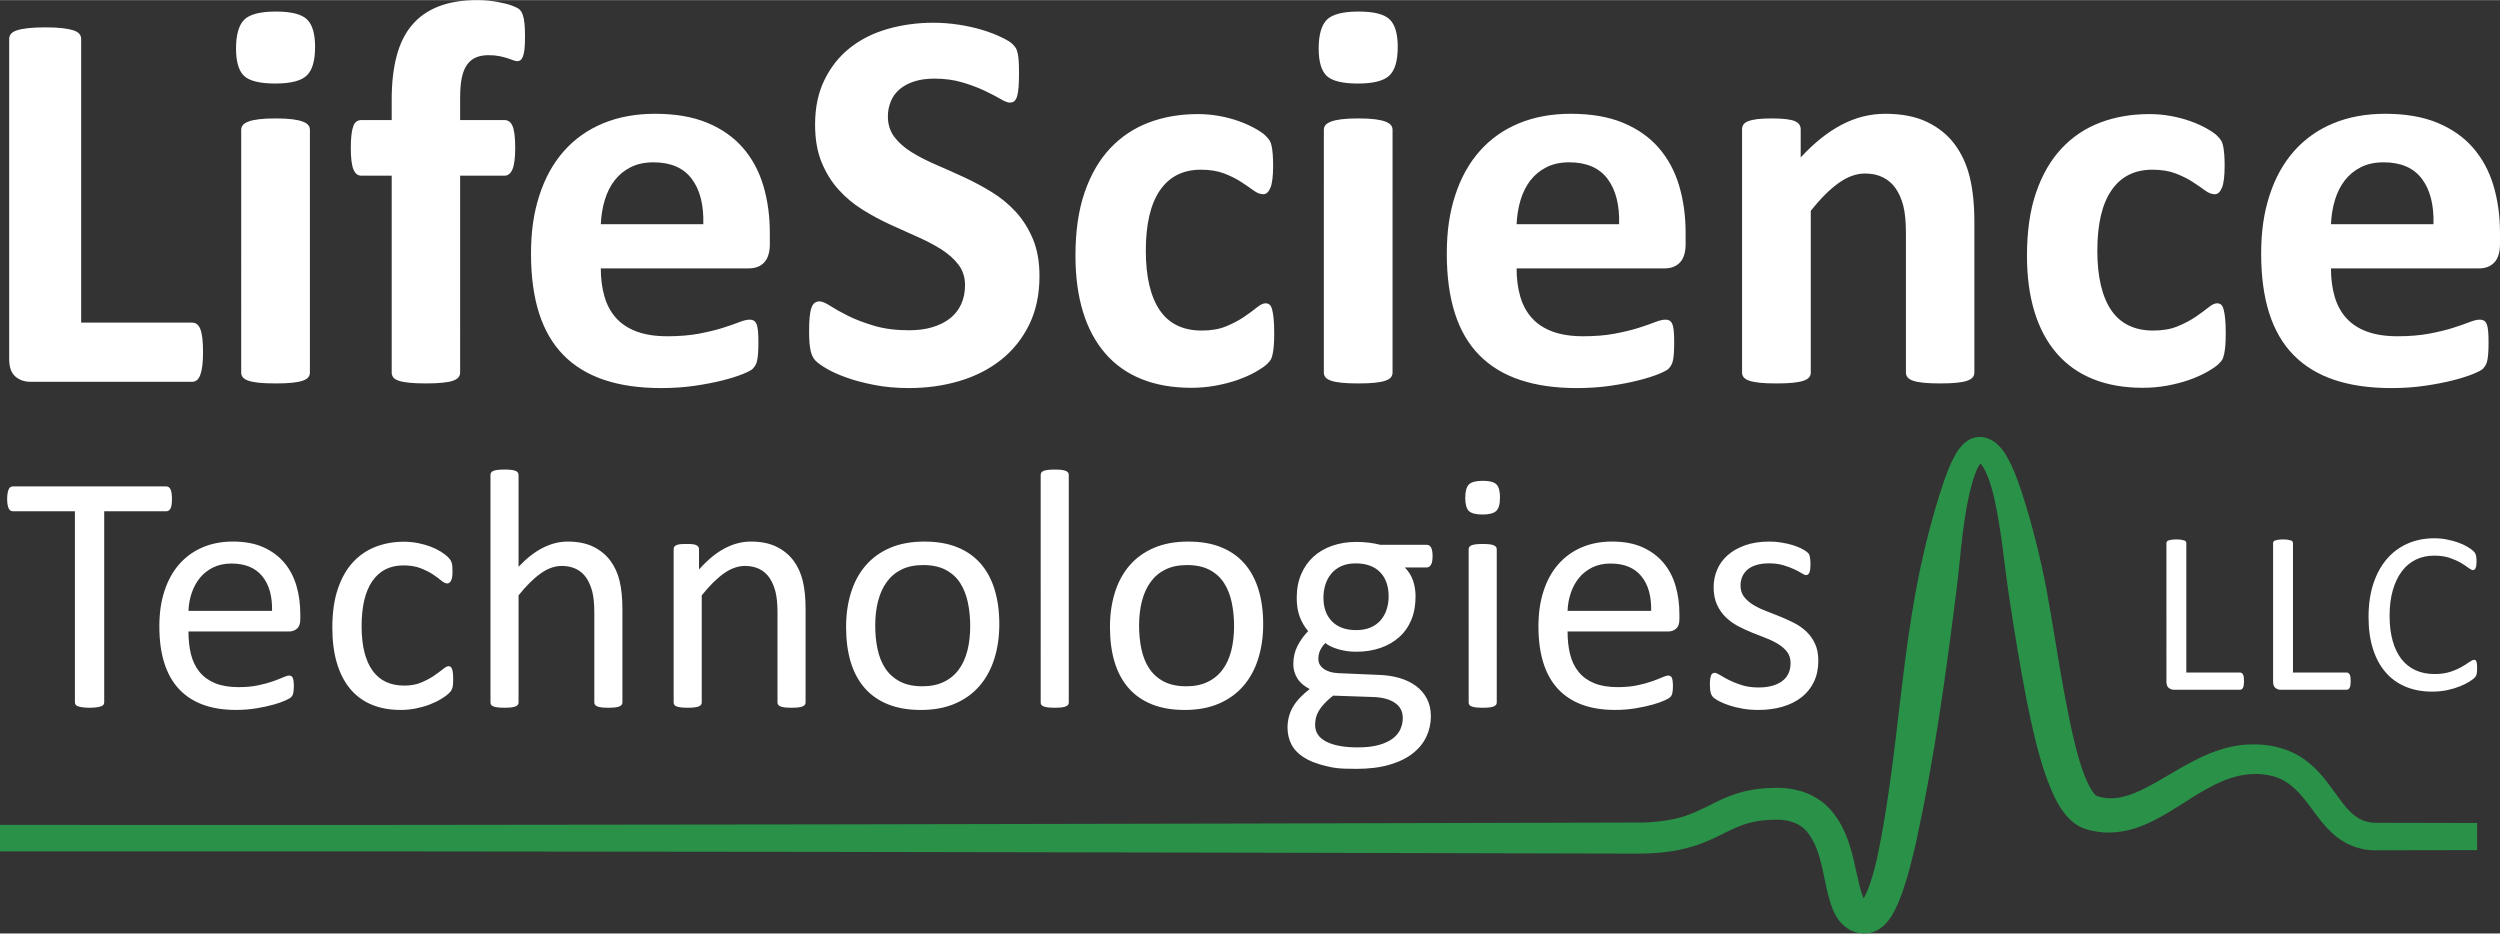
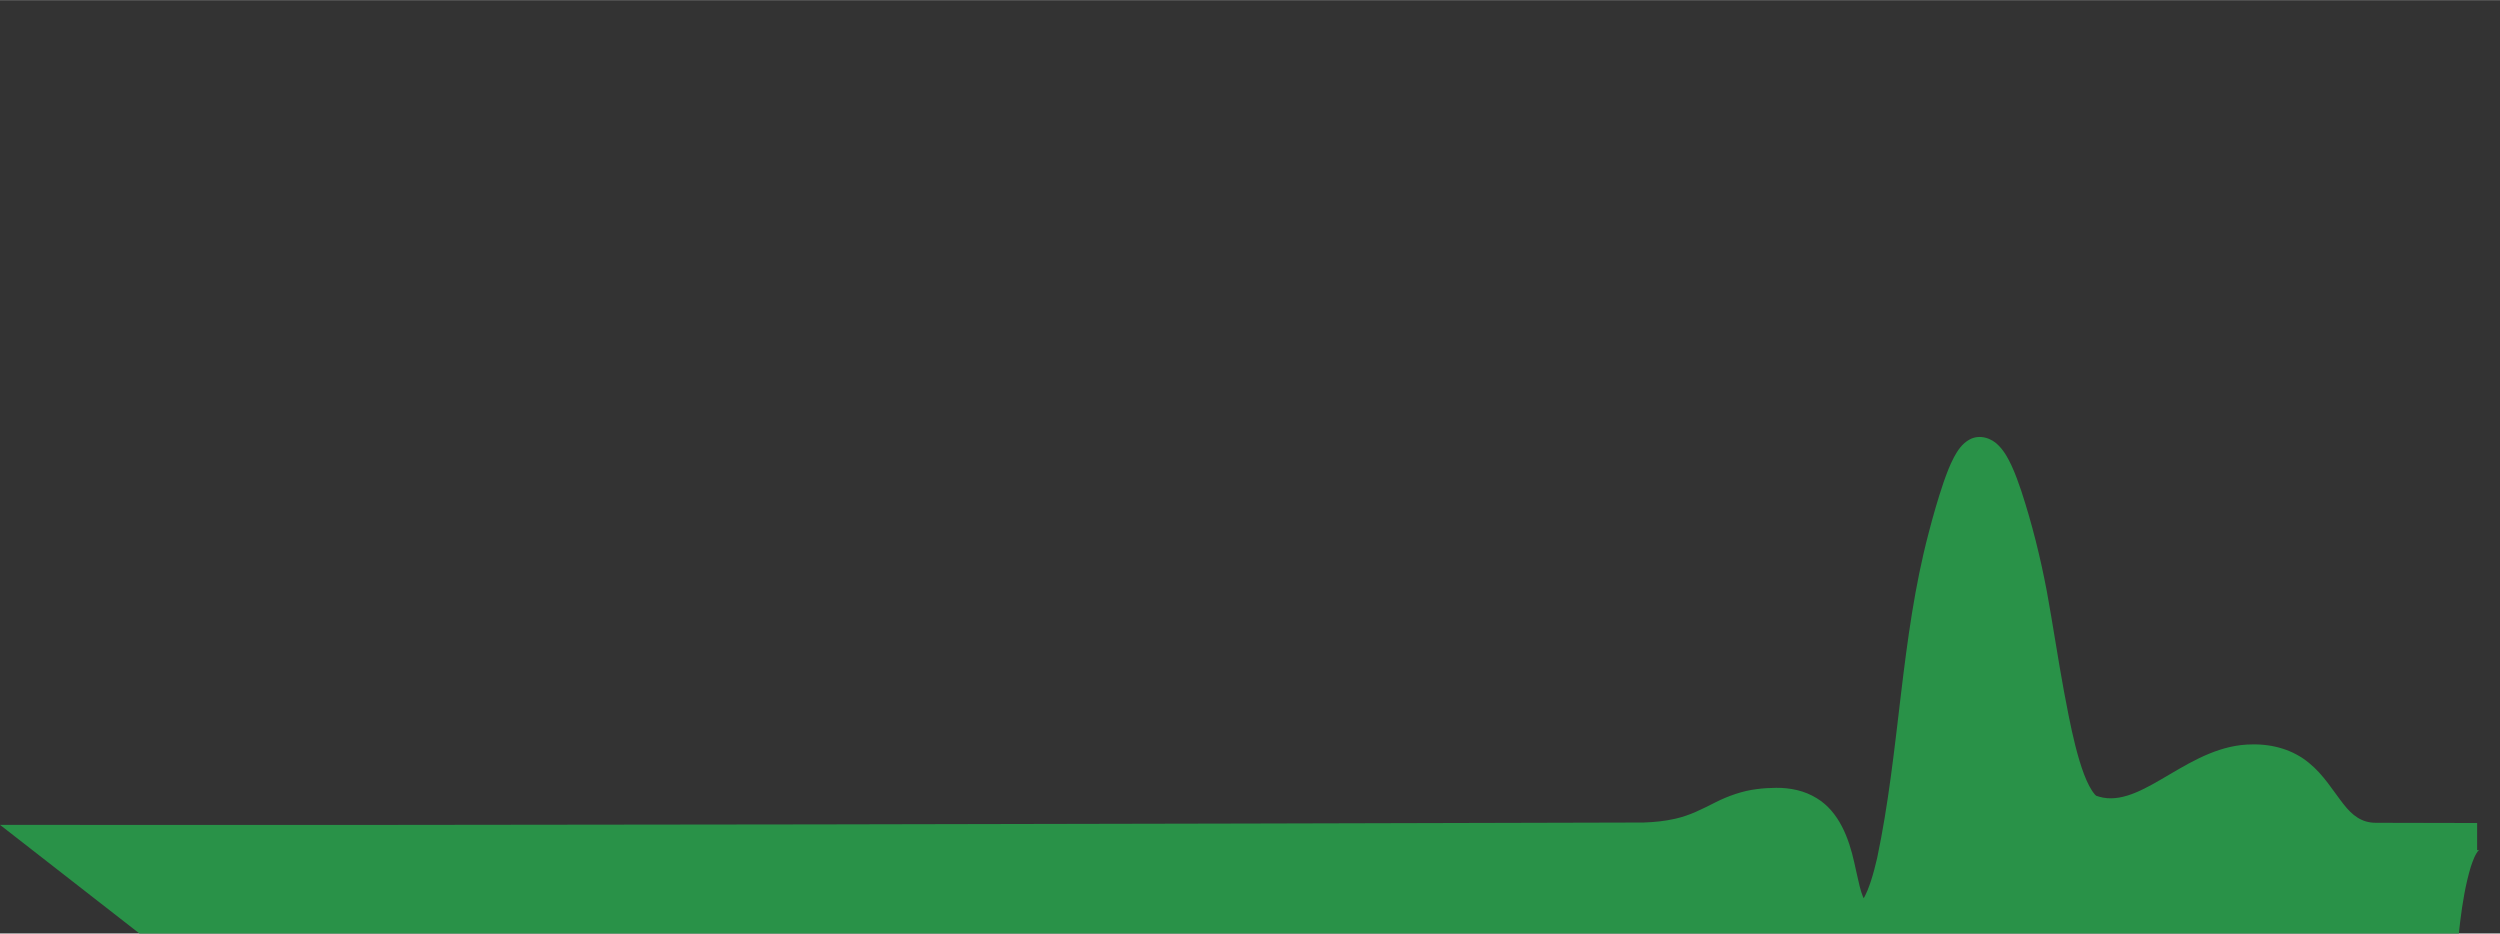
<svg xmlns="http://www.w3.org/2000/svg" id="Layer_1" width="39.74in" height="14.84in" data-name="Layer 1" viewBox="0 0 2861.05 1068.16">
  <rect x="0" y="0" width="2861.05" height="1068.16" fill="#333333" stroke="none" />
  <defs>
    <style>.cls-2{fill:#fff}</style>
  </defs>
-   <path d="M232.35 402.5c0 6.24-.26 11.5-.78 15.76-.52 4.27-1.3 7.8-2.34 10.61s-2.34 4.84-3.9 6.08c-1.56 1.25-3.38 1.87-5.46 1.87H34.85c-6.86 0-12.64-2.03-17.32-6.08-4.68-4.06-7.02-10.66-7.02-19.81V44.31c0-2.08.67-3.95 2.03-5.62 1.35-1.66 3.59-3.01 6.71-4.06 3.12-1.04 7.33-1.87 12.64-2.5 5.3-.62 11.91-.94 19.81-.94s14.77.31 19.97.94c5.2.62 9.36 1.46 12.48 2.5s5.35 2.39 6.71 4.06c1.35 1.67 2.03 3.54 2.03 5.62v324.8h126.99c2.08 0 3.9.58 5.46 1.72 1.56 1.15 2.86 3.02 3.9 5.62s1.82 6.04 2.34 10.3c.52 4.27.78 9.52.78 15.76ZM360.59 53.67c0 15.81-3.23 26.73-9.67 32.76-6.45 6.04-18.41 9.05-35.88 9.05s-29.59-2.91-35.73-8.74c-6.14-5.82-9.2-16.33-9.2-31.51s3.17-26.78 9.52-32.92c6.34-6.13 18.36-9.2 36.04-9.2S345 16.07 351.24 22s9.36 16.49 9.36 31.67Zm-5.93 372.54c0 2.08-.62 3.9-1.87 5.46s-3.38 2.86-6.4 3.9-7.02 1.82-12.01 2.34-11.34.78-19.03.78-14.04-.26-19.03-.78-9-1.3-12.01-2.34c-3.02-1.04-5.15-2.34-6.4-3.9s-1.87-3.38-1.87-5.46V148.52c0-2.08.62-3.9 1.87-5.46s3.38-2.91 6.4-4.06c3.01-1.14 7.02-2.03 12.01-2.65s11.33-.94 19.03-.94 14.04.31 19.03.94c4.99.62 8.99 1.51 12.01 2.65 3.01 1.15 5.15 2.5 6.4 4.06s1.87 3.38 1.87 5.46zM600.84 41.81c0 6.04-.21 10.87-.62 14.51-.42 3.64-1.04 6.45-1.87 8.42-.83 1.98-1.77 3.33-2.81 4.06s-2.18 1.09-3.43 1.09c-1.46 0-3.07-.36-4.84-1.09s-3.95-1.51-6.55-2.34-5.67-1.61-9.2-2.34c-3.54-.73-7.7-1.09-12.48-1.09-5.62 0-10.45.89-14.51 2.65-4.06 1.77-7.44 4.58-10.14 8.42-2.71 3.85-4.68 8.84-5.93 14.98s-1.87 13.68-1.87 22.62v25.58h50.86c1.87 0 3.59.52 5.15 1.56s2.86 2.76 3.9 5.15 1.82 5.67 2.34 9.83.78 9.26.78 15.29c0 11.44-1.04 19.61-3.12 24.49-2.08 4.89-5.1 7.33-9.05 7.33h-50.86V426.2c0 2.08-.62 3.9-1.87 5.46q-1.875 2.34-6.24 3.9c-2.92 1.04-6.97 1.82-12.17 2.34s-11.54.78-19.03.78-13.78-.26-18.88-.78-9.16-1.3-12.17-2.34q-4.53-1.56-6.24-3.9c-1.15-1.56-1.72-3.38-1.72-5.46V200.93h-34.95c-3.95 0-6.92-2.44-8.89-7.33-1.98-4.88-2.96-13.05-2.96-24.49 0-6.03.26-11.12.78-15.29.52-4.16 1.25-7.44 2.18-9.83.94-2.39 2.18-4.1 3.74-5.15q2.34-1.56 5.46-1.56h34.63v-23.4c0-18.93 1.87-35.52 5.62-49.77 3.74-14.25 9.62-26.1 17.63-35.57 8.01-9.46 18.2-16.58 30.58-21.37 12.37-4.78 26.99-7.18 43.84-7.18 8.11 0 15.81.68 23.09 2.03 7.28 1.36 13 2.81 17.16 4.37s6.97 3.02 8.42 4.37c1.45 1.36 2.65 3.33 3.59 5.93s1.61 5.93 2.03 9.98c.41 4.06.62 9.1.62 15.13ZM881.02 278.94c0 9.57-2.14 16.64-6.4 21.22-4.27 4.58-10.14 6.86-17.63 6.86H687.57c0 11.86 1.4 22.62 4.21 32.29s7.28 17.89 13.42 24.65c6.13 6.76 14.04 11.91 23.71 15.44 9.67 3.54 21.27 5.3 34.79 5.3s25.79-.99 36.19-2.96 19.39-4.16 26.99-6.55c7.59-2.39 13.88-4.57 18.88-6.55 4.99-1.97 9.05-2.96 12.17-2.96 1.87 0 3.43.37 4.68 1.09q1.875 1.095 3.12 3.9c.83 1.87 1.4 4.52 1.72 7.96.31 3.43.47 7.75.47 12.95 0 4.58-.11 8.48-.31 11.7-.21 3.23-.52 5.98-.94 8.27s-1.04 4.21-1.87 5.77-1.93 3.07-3.28 4.52c-1.35 1.46-5.05 3.43-11.08 5.93-6.04 2.5-13.73 4.94-23.09 7.33s-20.08 4.47-32.14 6.24c-12.07 1.76-24.96 2.65-38.69 2.65-24.76 0-46.44-3.12-65.05-9.36-18.62-6.24-34.17-15.7-46.65-28.39s-21.79-28.71-27.93-48.05-9.2-42.01-9.2-68.02 3.22-47.06 9.67-66.93c6.44-19.86 15.81-36.71 28.08-50.55 12.27-13.83 27.19-24.39 44.77-31.67 17.57-7.28 37.39-10.92 59.44-10.92 23.29 0 43.21 3.43 59.75 10.3 16.54 6.86 30.11 16.38 40.72 28.55s18.41 26.58 23.4 43.21c4.99 16.64 7.49 34.74 7.49 54.29v12.48Zm-76.13-22.47c.62-22.05-3.8-39.36-13.26-51.95-9.47-12.58-24.08-18.88-43.84-18.88-9.98 0-18.67 1.87-26.05 5.62-7.39 3.74-13.52 8.79-18.41 15.13-4.89 6.35-8.63 13.84-11.23 22.46-2.6 8.63-4.11 17.84-4.52 27.61H804.9ZM1189.6 315.76c0 21.22-3.95 39.83-11.86 55.85s-18.62 29.38-32.14 40.09c-13.52 10.72-29.33 18.77-47.43 24.18s-37.44 8.11-58.03 8.11c-13.94 0-26.89-1.15-38.85-3.43-11.96-2.29-22.52-5.04-31.67-8.27-9.16-3.22-16.8-6.6-22.93-10.14q-9.21-5.31-13.26-9.36c-2.71-2.7-4.63-6.6-5.77-11.7-1.15-5.09-1.72-12.43-1.72-22 0-6.44.2-11.86.62-16.22.41-4.37 1.09-7.9 2.03-10.61.94-2.7 2.18-4.63 3.74-5.77s3.38-1.72 5.46-1.72c2.91 0 7.02 1.72 12.32 5.15s12.11 7.23 20.44 11.39c8.32 4.16 18.25 7.96 29.8 11.39 11.54 3.43 24.91 5.15 40.09 5.15 9.98 0 18.93-1.19 26.83-3.59 7.9-2.39 14.61-5.77 20.12-10.14s9.72-9.77 12.64-16.22c2.91-6.44 4.37-13.62 4.37-21.53 0-9.15-2.5-17-7.49-23.56-4.99-6.55-11.5-12.37-19.5-17.47-8.01-5.09-17.11-9.88-27.3-14.35s-20.7-9.21-31.51-14.2c-10.82-4.99-21.32-10.66-31.51-17s-19.3-13.93-27.3-22.78c-8.01-8.84-14.51-19.29-19.5-31.36-4.99-12.06-7.49-26.52-7.49-43.37 0-19.34 3.59-36.35 10.76-51.01 7.18-14.67 16.85-26.83 29.02-36.51 12.17-9.67 26.52-16.9 43.06-21.68s34.06-7.18 52.57-7.18c9.56 0 19.14.73 28.71 2.18 9.56 1.46 18.51 3.43 26.83 5.93s15.7 5.3 22.15 8.42c6.44 3.12 10.71 5.72 12.79 7.8s3.48 3.85 4.21 5.3c.73 1.46 1.35 3.38 1.87 5.77s.88 5.41 1.09 9.05c.2 3.64.31 8.17.31 13.57 0 6.04-.16 11.13-.47 15.29s-.83 7.6-1.56 10.3c-.73 2.71-1.77 4.68-3.12 5.93-1.36 1.25-3.17 1.87-5.46 1.87s-5.93-1.45-10.92-4.37c-4.99-2.91-11.13-6.08-18.41-9.52-7.28-3.43-15.71-6.55-25.27-9.36-9.57-2.81-20.08-4.21-31.51-4.21-8.95 0-16.75 1.09-23.4 3.28-6.66 2.18-12.22 5.2-16.69 9.05-4.48 3.85-7.8 8.48-9.98 13.88-2.18 5.41-3.28 11.13-3.28 17.16 0 8.95 2.44 16.69 7.33 23.25 4.89 6.55 11.44 12.38 19.66 17.47 8.21 5.1 17.52 9.88 27.92 14.35 10.4 4.48 21.01 9.21 31.83 14.2 10.81 4.99 21.42 10.66 31.83 17 10.4 6.35 19.66 13.94 27.77 22.78s14.66 19.24 19.66 31.2c4.99 11.96 7.49 26.05 7.49 42.28ZM1458.24 381.9c0 5.41-.16 9.94-.47 13.57-.31 3.64-.73 6.71-1.25 9.21s-1.14 4.52-1.87 6.08-2.34 3.54-4.84 5.93-6.76 5.3-12.79 8.74c-6.04 3.43-12.9 6.5-20.59 9.21-7.7 2.7-16.07 4.88-25.12 6.55-9.05 1.66-18.36 2.5-27.93 2.5-21.43 0-40.41-3.33-56.94-9.98-16.54-6.65-30.42-16.48-41.65-29.49-11.23-13-19.71-28.86-25.43-47.58s-8.58-40.14-8.58-64.27c0-27.87 3.48-51.95 10.45-72.23s16.69-37.08 29.17-50.39q18.72-19.965 44.31-29.64c17.05-6.45 35.77-9.67 56.16-9.67 8.32 0 16.48.73 24.49 2.18 8.01 1.46 15.49 3.43 22.46 5.93s13.21 5.3 18.72 8.42 9.41 5.83 11.7 8.11c2.29 2.29 3.9 4.21 4.84 5.77s1.66 3.59 2.18 6.08c.52 2.5.94 5.57 1.25 9.21s.47 8.06.47 13.26c0 12.07-1.04 20.54-3.12 25.43s-4.79 7.33-8.11 7.33c-3.54 0-7.28-1.45-11.23-4.37-3.95-2.91-8.64-6.13-14.04-9.67-5.41-3.53-11.86-6.76-19.34-9.67-7.49-2.91-16.44-4.37-26.83-4.37-20.39 0-35.99 7.85-46.8 23.56-10.82 15.71-16.22 38.74-16.22 69.11 0 14.98 1.35 28.19 4.06 39.63 2.7 11.44 6.71 21.01 12.01 28.71s11.96 13.47 19.97 17.32 17.32 5.77 27.93 5.77 20.12-1.61 27.92-4.84c7.8-3.22 14.61-6.81 20.44-10.76 5.82-3.95 10.71-7.54 14.66-10.76s7.28-4.84 9.98-4.84q2.805 0 4.68 1.56c1.25 1.04 2.23 2.96 2.96 5.77s1.3 6.4 1.71 10.76c.42 4.37.62 9.98.62 16.85ZM1599.59 53.67c0 15.81-3.23 26.73-9.67 32.76-6.45 6.04-18.41 9.05-35.88 9.05s-29.59-2.91-35.72-8.74c-6.14-5.82-9.21-16.33-9.21-31.51s3.17-26.78 9.52-32.92c6.34-6.13 18.36-9.2 36.04-9.2s29.33 2.96 35.57 8.89 9.36 16.49 9.36 31.67Zm-5.93 372.54c0 2.08-.62 3.9-1.87 5.46s-3.38 2.86-6.4 3.9-7.02 1.82-12.01 2.34-11.34.78-19.03.78-14.04-.26-19.03-.78-9-1.3-12.01-2.34c-3.02-1.04-5.15-2.34-6.4-3.9s-1.87-3.38-1.87-5.46V148.52c0-2.08.62-3.9 1.87-5.46s3.38-2.91 6.4-4.06c3.01-1.14 7.02-2.03 12.01-2.65s11.33-.94 19.03-.94 14.04.31 19.03.94c4.99.62 8.99 1.51 12.01 2.65 3.01 1.15 5.15 2.5 6.4 4.06s1.87 3.38 1.87 5.46zM1929.07 278.94c0 9.57-2.14 16.64-6.4 21.22-4.27 4.58-10.14 6.86-17.63 6.86h-169.42c0 11.86 1.4 22.62 4.21 32.29s7.28 17.89 13.42 24.65c6.13 6.76 14.04 11.91 23.71 15.44 9.67 3.54 21.27 5.3 34.79 5.3s25.79-.99 36.19-2.96 19.39-4.16 26.99-6.55c7.59-2.39 13.88-4.57 18.88-6.55 4.99-1.97 9.05-2.96 12.17-2.96 1.87 0 3.43.37 4.68 1.09q1.875 1.095 3.12 3.9c.83 1.87 1.4 4.52 1.72 7.96.31 3.43.47 7.75.47 12.95 0 4.58-.11 8.48-.31 11.7-.21 3.23-.52 5.98-.94 8.27s-1.04 4.21-1.87 5.77-1.93 3.07-3.28 4.52c-1.36 1.46-5.05 3.43-11.08 5.93-6.04 2.5-13.73 4.94-23.09 7.33s-20.08 4.47-32.14 6.24c-12.07 1.76-24.96 2.65-38.69 2.65-24.76 0-46.44-3.12-65.05-9.36-18.62-6.24-34.17-15.7-46.65-28.39s-21.79-28.71-27.93-48.05-9.2-42.01-9.2-68.02 3.22-47.06 9.67-66.93q9.66-29.79 28.08-50.55c12.27-13.83 27.19-24.39 44.77-31.67s37.39-10.92 59.44-10.92c23.29 0 43.21 3.43 59.75 10.3 16.54 6.86 30.11 16.38 40.72 28.55s18.41 26.58 23.4 43.21c4.99 16.64 7.49 34.74 7.49 54.29v12.48Zm-76.13-22.47c.62-22.05-3.8-39.36-13.26-51.95-9.47-12.58-24.08-18.88-43.84-18.88-9.98 0-18.67 1.87-26.05 5.62-7.39 3.74-13.52 8.79-18.41 15.13-4.89 6.35-8.63 13.84-11.23 22.46-2.6 8.63-4.11 17.84-4.52 27.61h117.32ZM2259.49 426.21c0 2.08-.62 3.9-1.87 5.46q-1.875 2.34-6.24 3.9c-2.92 1.04-6.92 1.82-12.01 2.34-5.1.52-11.39.78-18.88.78s-14.09-.26-19.19-.78-9.1-1.3-12.01-2.34c-2.92-1.04-4.99-2.34-6.24-3.9s-1.87-3.38-1.87-5.46V267.4c0-13.52-.99-24.13-2.96-31.83-1.98-7.69-4.84-14.3-8.58-19.81s-8.58-9.77-14.51-12.79c-5.93-3.01-12.85-4.52-20.75-4.52-9.98 0-20.08 3.64-30.27 10.92q-15.285 10.92-31.83 31.83v185.02c0 2.08-.62 3.9-1.87 5.46s-3.38 2.86-6.4 3.9-7.02 1.82-12.01 2.34-11.34.78-19.03.78-14.04-.26-19.03-.78-9-1.3-12.01-2.34c-3.02-1.04-5.15-2.34-6.4-3.9s-1.87-3.38-1.87-5.46V147.89q0-3.12 1.56-5.46c1.04-1.56 2.91-2.86 5.62-3.9 2.7-1.04 6.19-1.82 10.45-2.34s9.62-.78 16.07-.78 12.17.26 16.54.78q6.555.78 10.14 2.34c2.39 1.04 4.11 2.34 5.15 3.9q1.56 2.34 1.56 5.46v32.14c15.39-16.64 31.04-29.12 46.96-37.44q23.865-12.48 49.77-12.48c18.93 0 34.89 3.12 47.89 9.36s23.5 14.72 31.51 25.43c8 10.72 13.78 23.24 17.32 37.6 3.53 14.35 5.3 31.62 5.3 51.79v171.92ZM2547.16 381.9c0 5.41-.16 9.94-.47 13.57-.31 3.64-.73 6.71-1.25 9.21s-1.15 4.52-1.87 6.08c-.73 1.56-2.34 3.54-4.84 5.93s-6.76 5.3-12.79 8.74c-6.04 3.43-12.9 6.5-20.59 9.21-7.7 2.7-16.07 4.88-25.12 6.55-9.05 1.66-18.36 2.5-27.92 2.5-21.43 0-40.41-3.33-56.94-9.98-16.54-6.65-30.42-16.48-41.65-29.49-11.23-13-19.71-28.86-25.43-47.58s-8.58-40.14-8.58-64.27c0-27.87 3.48-51.95 10.45-72.23s16.69-37.08 29.17-50.39q18.72-19.965 44.31-29.64c17.05-6.45 35.77-9.67 56.16-9.67 8.32 0 16.48.73 24.49 2.18 8 1.46 15.49 3.43 22.46 5.93s13.21 5.3 18.72 8.42 9.41 5.83 11.7 8.11c2.29 2.29 3.9 4.21 4.84 5.77s1.66 3.59 2.18 6.08c.52 2.5.94 5.57 1.25 9.21s.47 8.06.47 13.26c0 12.07-1.04 20.54-3.12 25.43s-4.79 7.33-8.11 7.33c-3.54 0-7.28-1.45-11.23-4.37-3.95-2.91-8.63-6.13-14.04-9.67-5.41-3.53-11.86-6.76-19.34-9.67-7.49-2.91-16.43-4.37-26.83-4.37-20.39 0-35.99 7.85-46.8 23.56-10.82 15.71-16.22 38.74-16.22 69.11 0 14.98 1.35 28.19 4.06 39.63 2.7 11.44 6.71 21.01 12.01 28.71s11.96 13.47 19.97 17.32c8 3.85 17.32 5.77 27.92 5.77s20.12-1.61 27.93-4.84c7.8-3.22 14.61-6.81 20.44-10.76 5.82-3.95 10.71-7.54 14.67-10.76 3.95-3.22 7.28-4.84 9.98-4.84q2.805 0 4.68 1.56c1.25 1.04 2.23 2.96 2.96 5.77s1.3 6.4 1.72 10.76c.42 4.37.62 9.98.62 16.85ZM2861.05 278.94c0 9.57-2.14 16.64-6.4 21.22-4.27 4.58-10.14 6.86-17.63 6.86H2667.6c0 11.86 1.4 22.62 4.21 32.29s7.28 17.89 13.42 24.65c6.13 6.76 14.04 11.91 23.71 15.44 9.67 3.54 21.27 5.3 34.79 5.3s25.79-.99 36.19-2.96 19.39-4.16 26.99-6.55c7.59-2.39 13.88-4.57 18.88-6.55 4.99-1.97 9.05-2.96 12.17-2.96 1.87 0 3.43.37 4.68 1.09q1.875 1.095 3.12 3.9c.83 1.87 1.4 4.52 1.72 7.96.31 3.43.47 7.75.47 12.95 0 4.58-.11 8.48-.31 11.7-.21 3.23-.52 5.98-.94 8.27s-1.04 4.21-1.87 5.77-1.93 3.07-3.28 4.52c-1.36 1.46-5.05 3.43-11.08 5.93-6.04 2.5-13.73 4.94-23.09 7.33s-20.08 4.47-32.14 6.24c-12.07 1.76-24.96 2.65-38.69 2.65-24.76 0-46.44-3.12-65.05-9.36-18.62-6.24-34.17-15.7-46.65-28.39s-21.79-28.71-27.93-48.05-9.2-42.01-9.2-68.02 3.22-47.06 9.67-66.93q9.66-29.79 28.08-50.55c12.27-13.83 27.19-24.39 44.77-31.67s37.39-10.92 59.44-10.92c23.29 0 43.21 3.43 59.75 10.3 16.54 6.86 30.11 16.38 40.72 28.55s18.41 26.58 23.4 43.21c4.99 16.64 7.49 34.74 7.49 54.29v12.48Zm-76.13-22.47c.62-22.05-3.8-39.36-13.26-51.95-9.47-12.58-24.08-18.88-43.84-18.88-9.98 0-18.67 1.87-26.05 5.62-7.39 3.74-13.52 8.79-18.41 15.13-4.89 6.35-8.63 13.84-11.23 22.46-2.6 8.63-4.11 17.84-4.52 27.61h117.32ZM196.79 570.97c0 2.47-.13 4.61-.39 6.43s-.68 3.28-1.27 4.38c-.58 1.11-1.3 1.92-2.14 2.44q-1.275.78-2.82.78h-70.92v218.59q0 1.56-.78 2.73c-.52.78-1.43 1.4-2.73 1.85-1.3.46-3.02.84-5.16 1.17-2.14.32-4.84.49-8.09.49s-5.78-.16-7.99-.49-3.96-.71-5.26-1.17c-1.3-.45-2.21-1.07-2.73-1.85q-.78-1.17-.78-2.73V585H14.82q-1.56 0-2.82-.78c-.85-.52-1.53-1.33-2.05-2.44-.52-1.1-.94-2.56-1.27-4.38s-.49-3.96-.49-6.43.16-4.64.49-6.53c.32-1.88.75-3.41 1.27-4.58s1.2-2.01 2.05-2.53q1.26-.78 2.82-.78h175.34q1.56 0 2.82.78c.84.52 1.56 1.36 2.14 2.53s1 2.7 1.27 4.58c.26 1.88.39 4.06.39 6.53ZM343.68 708.52c0 5.07-1.27 8.67-3.82 10.81-2.54 2.14-5.45 3.21-8.71 3.21H215.68c0 9.74.98 18.51 2.93 26.3s5.22 14.48 9.79 20.07 10.51 9.87 17.81 12.86c7.31 2.99 16.25 4.48 26.82 4.48 8.35 0 15.79-.68 22.32-2.05 6.53-1.36 12.17-2.89 16.93-4.58s8.68-3.21 11.75-4.58c3.07-1.36 5.38-2.04 6.95-2.04.91 0 1.73.23 2.44.68.72.46 1.27 1.14 1.67 2.04.39.91.68 2.18.88 3.8.19 1.62.3 3.6.3 5.94 0 1.69-.07 3.15-.19 4.38-.13 1.24-.29 2.34-.49 3.31-.19.97-.52 1.85-.97 2.63-.46.78-1.04 1.53-1.75 2.24-.72.72-2.82 1.88-6.33 3.51s-8.05 3.21-13.64 4.77-12.05 2.95-19.39 4.19c-7.34 1.23-15.17 1.85-23.48 1.85-14.42 0-27.05-2.01-37.89-6.04-10.85-4.02-19.97-10-27.37-17.92s-12.99-17.86-16.75-29.81c-3.77-11.95-5.65-25.84-5.65-41.69s1.95-28.61 5.84-40.62c3.9-12.01 9.51-22.21 16.85-30.59s16.2-14.81 26.59-19.29 22.02-6.72 34.87-6.72c13.77 0 25.49 2.21 35.17 6.62 9.67 4.42 17.63 10.36 23.87 17.83 6.23 7.47 10.81 16.24 13.74 26.3 2.92 10.07 4.38 20.82 4.38 32.24v5.84Zm-32.34-9.55c.39-16.88-3.37-30.13-11.27-39.74-7.91-9.61-19.63-14.42-35.18-14.42-7.97 0-14.96 1.5-20.97 4.48-6.01 2.99-11.04 6.95-15.1 11.88-4.05 4.94-7.19 10.69-9.41 17.24q-3.33 9.84-3.72 20.55h95.66ZM518.64 777.09c0 2.21-.07 4.12-.19 5.75-.13 1.63-.36 2.99-.68 4.09-.33 1.1-.72 2.08-1.17 2.92-.46.85-1.49 2.08-3.12 3.7s-4.38 3.64-8.28 6.04c-3.9 2.41-8.28 4.55-13.15 6.43s-10.16 3.41-15.88 4.58-11.63 1.75-17.73 1.75c-12.6 0-23.77-2.08-33.51-6.23s-17.89-10.23-24.45-18.22-11.56-17.79-15-29.42c-3.44-11.62-5.16-25.04-5.16-40.23q0-25.905 6.33-44.52c4.22-12.4 10-22.57 17.34-30.49s15.98-13.8 25.91-17.63c9.94-3.83 20.68-5.75 32.24-5.75 5.58 0 11.01.52 16.27 1.56s10.1 2.41 14.51 4.09c4.41 1.69 8.34 3.64 11.79 5.84 3.44 2.21 5.94 4.09 7.5 5.65s2.63 2.79 3.21 3.7 1.07 1.98 1.46 3.21c.39 1.24.65 2.63.78 4.19s.19 3.51.19 5.84c0 5.07-.58 8.61-1.75 10.62s-2.6 3.02-4.29 3.02q-2.925 0-6.72-3.21c-2.53-2.14-5.75-4.51-9.64-7.11-3.9-2.6-8.61-4.97-14.12-7.11-5.52-2.14-12.05-3.21-19.58-3.21-15.46 0-27.31 5.94-35.56 17.83-8.25 11.88-12.37 29.13-12.37 51.73 0 11.3 1.07 21.21 3.21 29.71q3.21 12.765 9.45 21.33c4.16 5.72 9.25 9.97 15.29 12.76s12.96 4.19 20.75 4.19 13.9-1.17 19.48-3.51 10.42-4.9 14.51-7.7c4.09-2.79 7.53-5.32 10.33-7.6 2.79-2.27 4.97-3.41 6.53-3.41q1.365 0 2.34.78c.65.52 1.2 1.4 1.66 2.63.45 1.24.78 2.79.97 4.68.19 1.88.29 4.12.29 6.72ZM712.29 803.79c0 1.04-.26 1.92-.78 2.63s-1.36 1.33-2.53 1.85-2.79.91-4.87 1.17-4.68.39-7.79.39-5.91-.13-7.99-.39-3.7-.65-4.87-1.17-2.02-1.14-2.53-1.85c-.52-.71-.78-1.59-.78-2.63V701.12c0-10-.78-18.05-2.34-24.16-1.56-6.1-3.83-11.36-6.82-15.78-2.99-4.41-6.85-7.79-11.59-10.13s-10.23-3.51-16.46-3.51c-8.05 0-16.11 2.86-24.16 8.57-8.05 5.72-16.5 14.09-25.33 25.13v122.54c0 1.04-.26 1.92-.78 2.63s-1.36 1.33-2.53 1.85-2.79.91-4.87 1.17-4.74.39-7.99.39-5.72-.13-7.79-.39c-2.08-.26-3.74-.65-4.97-1.17-1.24-.52-2.08-1.14-2.53-1.85-.46-.71-.68-1.59-.68-2.63V543.49c0-1.04.23-1.95.68-2.73s1.3-1.43 2.53-1.95 2.89-.91 4.97-1.17 4.68-.39 7.79-.39 5.91.13 7.99.39 3.7.65 4.87 1.17 2.01 1.17 2.53 1.95q.78 1.17.78 2.73V648.5c9.22-9.74 18.51-16.98 27.86-21.72s18.77-7.11 28.25-7.11q17.535 0 29.52 5.94c7.99 3.96 14.45 9.25 19.39 15.88 4.93 6.62 8.48 14.39 10.62 23.28 2.14 8.9 3.21 19.65 3.21 32.24v106.76ZM921.92 803.79c0 1.04-.26 1.92-.78 2.63s-1.36 1.33-2.53 1.85-2.79.91-4.87 1.17-4.68.39-7.79.39-5.91-.13-7.99-.39-3.7-.65-4.87-1.17-2.02-1.14-2.53-1.85c-.52-.71-.78-1.59-.78-2.63V701.12c0-10-.78-18.05-2.34-24.16-1.56-6.1-3.83-11.36-6.82-15.78-2.99-4.41-6.85-7.79-11.59-10.13s-10.23-3.51-16.46-3.51c-8.05 0-16.11 2.86-24.16 8.57-8.05 5.72-16.5 14.09-25.33 25.13v122.54c0 1.04-.26 1.92-.78 2.63s-1.36 1.33-2.53 1.85-2.79.91-4.87 1.17-4.74.39-7.99.39-5.72-.13-7.79-.39c-2.08-.26-3.74-.65-4.97-1.17-1.24-.52-2.08-1.14-2.53-1.85-.46-.71-.68-1.59-.68-2.63V628.44c0-1.04.19-1.91.58-2.63q.585-1.065 2.34-1.95c1.17-.58 2.66-.97 4.48-1.17 1.82-.19 4.22-.29 7.21-.29s5.23.1 7.11.29c1.88.2 3.34.58 4.38 1.17 1.04.58 1.78 1.24 2.24 1.95.45.72.68 1.59.68 2.63v23.18c9.87-11.04 19.71-19.12 29.52-24.26 9.81-5.13 19.71-7.7 29.71-7.7q17.535 0 29.52 5.94c7.99 3.96 14.45 9.25 19.39 15.88 4.93 6.62 8.48 14.39 10.62 23.28 2.14 8.9 3.21 19.58 3.21 32.05v106.96ZM1143.63 714.17c0 14.29-1.88 27.44-5.65 39.45-3.77 12.02-9.39 22.38-16.85 31.08-7.47 8.7-16.82 15.49-28.05 20.36-11.24 4.87-24.26 7.31-39.06 7.31s-26.98-2.14-37.7-6.43-19.65-10.52-26.79-18.7-12.47-18.12-15.98-29.81-5.26-24.94-5.26-39.74 1.85-27.44 5.55-39.45 9.28-22.37 16.75-31.08c7.47-8.7 16.79-15.45 27.96-20.26 11.17-4.8 24.22-7.21 39.16-7.21s26.98 2.14 37.7 6.43c10.71 4.29 19.64 10.52 26.79 18.7 7.14 8.18 12.5 18.12 16.07 29.81s5.36 24.87 5.36 39.55Zm-33.31 2.14c0-9.48-.89-18.44-2.65-26.89-1.77-8.44-4.69-15.84-8.75-22.21-4.06-6.36-9.57-11.4-16.51-15.1q-10.425-5.55-25.95-5.55c-9.57 0-17.79 1.69-24.67 5.07s-12.55 8.15-17 14.32c-4.46 6.17-7.77 13.48-9.93 21.92s-3.24 17.67-3.24 27.67.88 18.64 2.65 27.08q2.655 12.66 8.85 22.11c4.13 6.3 9.66 11.3 16.61 15q10.425 5.55 25.95 5.55 14.16 0 24.57-5.07 10.425-5.07 17.1-14.22c4.46-6.1 7.73-13.38 9.83-21.82s3.15-17.73 3.15-27.86ZM1223.12 803.79c0 1.04-.26 1.92-.78 2.63s-1.36 1.33-2.53 1.85-2.79.91-4.87 1.17-4.74.39-7.99.39-5.72-.13-7.79-.39c-2.08-.26-3.74-.65-4.97-1.17-1.24-.52-2.08-1.14-2.53-1.85-.46-.71-.68-1.59-.68-2.63V543.5c0-1.04.23-1.95.68-2.73s1.3-1.43 2.53-1.95 2.89-.91 4.97-1.17 4.68-.39 7.79-.39 5.91.13 7.99.39 3.7.65 4.87 1.17 2.01 1.17 2.53 1.95q.78 1.17.78 2.73zM1445.61 714.17c0 14.29-1.88 27.44-5.65 39.45-3.77 12.02-9.39 22.38-16.85 31.08-7.47 8.7-16.82 15.49-28.05 20.36-11.24 4.87-24.26 7.31-39.06 7.31s-26.98-2.14-37.7-6.43-19.65-10.52-26.79-18.7-12.47-18.12-15.98-29.81-5.26-24.94-5.26-39.74 1.85-27.44 5.55-39.45 9.28-22.37 16.75-31.08c7.47-8.7 16.79-15.45 27.96-20.26 11.17-4.8 24.22-7.21 39.16-7.21s26.98 2.14 37.7 6.43c10.71 4.29 19.64 10.52 26.79 18.7 7.14 8.18 12.5 18.12 16.07 29.81s5.36 24.87 5.36 39.55Zm-33.32 2.14c0-9.48-.89-18.44-2.65-26.89-1.77-8.44-4.69-15.84-8.75-22.21-4.06-6.36-9.57-11.4-16.51-15.1q-10.425-5.55-25.95-5.55c-9.57 0-17.79 1.69-24.67 5.07s-12.55 8.15-17 14.32c-4.46 6.17-7.77 13.48-9.93 21.92s-3.24 17.67-3.24 27.67.88 18.64 2.65 27.08q2.655 12.66 8.85 22.11c4.13 6.3 9.66 11.3 16.61 15q10.425 5.55 25.95 5.55 14.16 0 24.57-5.07 10.425-5.07 17.1-14.22c4.46-6.1 7.73-13.38 9.83-21.82s3.15-17.73 3.15-27.86ZM1639.46 636.43c0 4.55-.62 7.83-1.85 9.84-1.24 2.01-2.82 3.02-4.77 3.02h-25.13c4.54 4.68 7.73 9.84 9.55 15.49s2.73 11.53 2.73 17.63c0 10.13-1.63 19.09-4.87 26.89-3.25 7.79-7.89 14.39-13.93 19.77-6.04 5.39-13.22 9.52-21.53 12.37-8.31 2.86-17.53 4.29-27.67 4.29-7.14 0-13.93-.94-20.36-2.83-6.43-1.88-11.4-4.25-14.9-7.11-2.34 2.34-4.25 5-5.75 7.99-1.49 2.99-2.24 6.43-2.24 10.33 0 4.55 2.11 8.31 6.33 11.3s9.84 4.61 16.85 4.87l45.78 1.95c8.7.26 16.69 1.46 23.96 3.6s13.57 5.2 18.9 9.16c5.32 3.96 9.48 8.83 12.47 14.61s4.48 12.5 4.48 20.17c0 8.05-1.69 15.71-5.06 22.99-3.38 7.27-8.54 13.67-15.49 19.19s-15.81 9.87-26.59 13.05q-16.17 4.77-38.19 4.77c-22.02 0-26.2-1.2-36.14-3.6-9.94-2.41-18.09-5.68-24.45-9.84-6.37-4.16-10.98-9.13-13.83-14.9-2.86-5.78-4.29-12.05-4.29-18.8 0-4.29.52-8.44 1.56-12.47q1.56-6.045 4.77-11.49c2.14-3.63 4.8-7.11 7.99-10.42q4.77-4.965 11.01-9.84c-6.37-3.25-11.07-7.34-14.12-12.27s-4.58-10.26-4.58-15.98c0-7.92 1.62-15 4.87-21.24 3.25-6.23 7.27-11.82 12.08-16.75-4.03-4.8-7.21-10.23-9.55-16.27s-3.51-13.35-3.51-21.92c0-10 1.69-18.96 5.07-26.89 3.38-7.92 8.05-14.61 14.03-20.07 5.97-5.46 13.15-9.64 21.53-12.57 8.38-2.92 17.5-4.38 27.37-4.38 5.32 0 10.29.29 14.9.88 4.61.58 8.93 1.4 12.96 2.44h52.99c2.21 0 3.86 1.07 4.97 3.21 1.1 2.14 1.66 5.42 1.66 9.84Zm-34.1 185.08c0-7.53-3.09-13.35-9.25-17.44-6.17-4.09-14.51-6.26-25.04-6.53l-45.39-1.56c-4.16 3.25-7.57 6.33-10.23 9.25s-4.77 5.71-6.33 8.38q-2.34 3.99-3.21 7.89c-.58 2.6-.88 5.26-.88 7.99 0 8.44 4.29 14.84 12.86 19.19s20.52 6.53 35.85 6.53q14.61 0 24.45-2.82c6.56-1.88 11.85-4.38 15.88-7.5 4.02-3.12 6.92-6.69 8.67-10.72s2.63-8.25 2.63-12.66Zm-16.17-138.9q0-17.925-9.84-27.96c-6.56-6.69-15.88-10.03-27.96-10.03-6.23 0-11.66 1.04-16.27 3.12s-8.44 4.94-11.49 8.57c-3.05 3.64-5.33 7.83-6.82 12.57s-2.24 9.71-2.24 14.9c0 11.56 3.28 20.65 9.84 27.28 6.56 6.62 15.75 9.94 27.57 9.94 6.36 0 11.88-1 16.56-3.02 4.68-2.01 8.54-4.8 11.59-8.38 3.05-3.57 5.32-7.7 6.82-12.37 1.49-4.68 2.24-9.55 2.24-14.61ZM1716.61 569.22c0 7.54-1.43 12.66-4.29 15.39s-8.12 4.09-15.78 4.09-12.7-1.33-15.49-3.99-4.19-7.7-4.19-15.1 1.43-12.66 4.29-15.39 8.12-4.09 15.78-4.09 12.69 1.33 15.49 3.99c2.79 2.66 4.19 7.7 4.19 15.1m-3.7 234.57c0 1.04-.26 1.92-.78 2.63s-1.36 1.33-2.53 1.85-2.79.91-4.87 1.17-4.74.39-7.99.39-5.72-.13-7.79-.39c-2.08-.26-3.73-.65-4.97-1.17s-2.08-1.14-2.53-1.85c-.46-.71-.68-1.59-.68-2.63V628.45c0-.91.22-1.75.68-2.53.45-.78 1.3-1.43 2.53-1.95s2.89-.91 4.97-1.17 4.68-.39 7.79-.39 5.91.13 7.99.39 3.7.65 4.87 1.17 2.01 1.17 2.53 1.95.78 1.63.78 2.53zM1921.95 708.52c0 5.07-1.27 8.67-3.82 10.81-2.54 2.14-5.45 3.21-8.71 3.21h-115.47c0 9.74.98 18.51 2.93 26.3s5.22 14.48 9.79 20.07 10.5 9.87 17.81 12.86 16.25 4.48 26.82 4.48c8.35 0 15.79-.68 22.32-2.05 6.53-1.36 12.17-2.89 16.93-4.58s8.68-3.21 11.75-4.58c3.07-1.36 5.39-2.04 6.95-2.04.91 0 1.73.23 2.44.68.72.46 1.27 1.14 1.67 2.04.39.91.69 2.18.88 3.8.2 1.62.29 3.6.29 5.94 0 1.69-.07 3.15-.19 4.38-.13 1.24-.29 2.34-.49 3.31-.19.97-.52 1.85-.97 2.63-.46.78-1.04 1.53-1.75 2.24-.71.72-2.83 1.88-6.33 3.51-3.51 1.63-8.06 3.21-13.64 4.77-5.59 1.56-12.05 2.95-19.38 4.19-7.34 1.23-15.17 1.85-23.48 1.85-14.42 0-27.05-2.01-37.89-6.04-10.85-4.02-19.97-10-27.37-17.92s-12.99-17.86-16.75-29.81c-3.77-11.95-5.65-25.84-5.65-41.69s1.95-28.61 5.84-40.62c3.9-12.01 9.51-22.21 16.85-30.59s16.2-14.81 26.59-19.29 22.01-6.72 34.87-6.72c13.76 0 25.49 2.21 35.17 6.62 9.67 4.42 17.63 10.36 23.87 17.83 6.23 7.47 10.81 16.24 13.74 26.3 2.92 10.07 4.38 20.82 4.38 32.24v5.84Zm-32.34-9.55c.39-16.88-3.37-30.13-11.27-39.74-7.91-9.61-19.63-14.42-35.18-14.42-7.97 0-14.96 1.5-20.97 4.48-6.01 2.99-11.04 6.95-15.1 11.88-4.05 4.94-7.19 10.69-9.41 17.24q-3.33 9.84-3.72 20.55h95.66ZM2080.93 756.05c0 8.96-1.66 16.95-4.97 23.96s-8.02 12.92-14.12 17.73c-6.11 4.81-13.38 8.44-21.82 10.91s-17.73 3.7-27.86 3.7c-6.23 0-12.18-.49-17.83-1.46s-10.71-2.21-15.2-3.7q-6.72-2.235-11.4-4.68c-3.12-1.62-5.39-3.08-6.82-4.38q-2.145-1.95-3.12-5.46c-.65-2.34-.97-5.52-.97-9.55 0-2.47.13-4.54.39-6.23s.58-3.05.97-4.09.94-1.78 1.66-2.24c.71-.45 1.52-.68 2.44-.68 1.43 0 3.54.88 6.33 2.63s6.23 3.67 10.33 5.75c4.09 2.08 8.93 3.99 14.51 5.75 5.58 1.75 12.01 2.63 19.29 2.63 5.46 0 10.39-.58 14.81-1.75 4.41-1.17 8.25-2.89 11.49-5.16q4.875-3.405 7.5-8.67c1.75-3.51 2.63-7.66 2.63-12.47s-1.27-9.09-3.8-12.47-5.88-6.36-10.03-8.96c-4.16-2.6-8.83-4.9-14.03-6.92-5.2-2.01-10.55-4.12-16.07-6.33q-8.28-3.315-16.17-7.5c-5.26-2.79-9.97-6.2-14.12-10.23-4.16-4.02-7.5-8.83-10.03-14.42-2.53-5.58-3.8-12.27-3.8-20.07 0-6.88 1.33-13.47 3.99-19.78 2.66-6.3 6.65-11.82 11.98-16.56 5.32-4.74 11.98-8.54 19.97-11.4q11.985-4.29 27.96-4.29c4.68 0 9.35.39 14.03 1.17s8.9 1.75 12.66 2.92c3.77 1.17 6.98 2.44 9.64 3.8s4.68 2.57 6.04 3.6q2.04 1.56 2.73 2.73c.45.78.78 1.66.97 2.63.2.97.39 2.18.58 3.6.19 1.43.29 3.18.29 5.26 0 2.21-.1 4.12-.29 5.75-.2 1.63-.52 2.96-.97 3.99-.46 1.04-1.01 1.79-1.66 2.24-.65.46-1.36.68-2.14.68-1.17 0-2.86-.71-5.07-2.14s-5.07-2.95-8.57-4.58c-3.51-1.62-7.63-3.15-12.37-4.58s-10.17-2.14-16.27-2.14c-5.46 0-10.26.62-14.42 1.85-4.16 1.24-7.57 2.99-10.23 5.26s-4.68 4.97-6.04 8.08c-1.36 3.12-2.04 6.5-2.04 10.13 0 5.07 1.3 9.32 3.9 12.76s5.97 6.46 10.13 9.06c4.15 2.6 8.89 4.94 14.22 7.01 5.32 2.08 10.75 4.22 16.27 6.43s10.97 4.68 16.37 7.4c5.39 2.73 10.16 6.04 14.32 9.94s7.5 8.57 10.03 14.03 3.8 11.95 3.8 19.48ZM2568.1 779.33c0 1.77-.09 3.24-.26 4.43-.18 1.19-.46 2.21-.86 3.04-.4.84-.88 1.46-1.46 1.85-.57.4-1.26.6-2.05.6h-75.69c-2.03 0-3.95-.68-5.76-2.05s-2.71-3.77-2.71-7.21V621.47c0-.71.18-1.32.53-1.85s.97-.95 1.85-1.26 2.07-.57 3.57-.79 3.31-.33 5.42-.33 4.04.11 5.49.33c1.46.22 2.62.49 3.51.79.88.31 1.5.73 1.85 1.26s.53 1.15.53 1.85v148.07h61.4c.79 0 1.48.2 2.05.6s1.06.97 1.46 1.72.68 1.74.86 2.98.26 2.74.26 4.5ZM2690.16 779.33c0 1.77-.09 3.24-.26 4.43-.18 1.19-.46 2.21-.86 3.04-.4.84-.88 1.46-1.46 1.85-.57.4-1.26.6-2.05.6h-75.69c-2.03 0-3.95-.68-5.76-2.05s-2.71-3.77-2.71-7.21V621.47c0-.71.18-1.32.53-1.85s.97-.95 1.85-1.26 2.07-.57 3.57-.79q2.25-.33 5.43-.33c3.18 0 4.04.11 5.49.33 1.46.22 2.62.49 3.51.79.88.31 1.5.73 1.85 1.26s.53 1.15.53 1.85v148.07h61.4c.79 0 1.48.2 2.05.6s1.06.97 1.46 1.72.68 1.74.86 2.98.26 2.74.26 4.5ZM2834.85 765.04c0 1.41-.04 2.65-.13 3.71s-.24 1.98-.46 2.78c-.22.79-.51 1.5-.86 2.12s-.97 1.37-1.85 2.25-2.73 2.23-5.56 4.04c-2.82 1.81-6.33 3.57-10.52 5.29s-9 3.18-14.42 4.37c-5.43 1.19-11.36 1.79-17.8 1.79-11.12 0-21.15-1.85-30.1-5.56-8.96-3.71-16.59-9.17-22.89-16.41-6.31-7.23-11.16-16.16-14.56-26.8-3.4-10.63-5.09-22.87-5.09-36.72s1.83-26.86 5.49-37.98 8.8-20.53 15.42-28.25 14.53-13.61 23.75-17.67q13.83-6.09 30.63-6.09c4.94 0 9.75.46 14.42 1.39 4.68.93 9 2.1 12.97 3.51s7.5 3.04 10.59 4.9c3.09 1.85 5.23 3.37 6.42 4.57 1.19 1.19 1.96 2.1 2.32 2.71.35.62.64 1.35.86 2.18.22.84.4 1.83.53 2.98s.2 2.51.2 4.1c0 1.77-.09 3.26-.27 4.5s-.44 2.27-.8 3.11-.78 1.46-1.26 1.85q-.735.6-1.8.6-1.86 0-5.19-2.58c-2.22-1.72-5.08-3.62-8.58-5.69s-7.76-3.97-12.77-5.69-11.02-2.58-18.02-2.58c-7.63 0-14.57 1.52-20.82 4.57-6.25 3.04-11.6 7.52-16.03 13.43s-7.87 13.12-10.31 21.63-3.66 18.24-3.66 29.18 1.17 20.44 3.53 28.78q3.525 12.51 10.11 20.91c4.39 5.6 9.78 9.84 16.16 12.7 6.38 2.87 13.61 4.3 21.68 4.3 6.83 0 12.79-.84 17.89-2.51s9.45-3.55 13.04-5.62 6.54-3.95 8.85-5.62 4.12-2.51 5.45-2.51c.62 0 1.15.13 1.6.4.44.26.8.77 1.07 1.52.26.75.46 1.79.6 3.11.13 1.32.2 3 .2 5.03Z" class="cls-2" />
-   <path fill="#299248" d="M0 943.86c544.79.65 1328.25-1.12 1881.08-2.67 12.22-.41 24.5-1.63 36.12-4.33 17.06-3.86 30.22-10.81 46.51-19.01 13.77-6.99 30.84-13.02 46.88-14.9 7.34-1.02 14.88-1.38 22.28-1.47 15.98-.1 32.31 3.22 46.2 11.87 25.57 15.4 36.82 45.93 42.88 73.13 2.31 9.84 4.16 19.41 6.35 27.95 1.09 4.24 2.29 8.23 3.59 11.36.86 2.27 1.91 4.07 2.99 5.26.09.05-.34-.26-.67-.36-.26-.09-.33-.07-.1-.07.05 0-.44 0-.63.02-1.21.02-2.92.65-3.46 1.04.14-.11.88-.9 1.64-2.01 3.96-5.76 7.02-14.2 9.44-21.45 2.75-8.43 5.05-17.39 7.16-26.46 25.91-122.8 26.75-250.12 58.93-371.94 5.04-19.34 10.43-38.42 16.92-57.49 3.51-10.06 7.05-19.75 12.2-29.46 4.19-7.68 9.29-15.44 17.74-20.01 11.48-6.27 25.36-1.7 33.62 7.3 6.44 6.64 10.81 14.98 14.44 22.71 4.5 9.82 7.94 19.44 11.16 29.05 12.38 37.86 21.83 75.88 29.16 114.66 6.73 36.74 12.77 77.39 19.55 114.1 5.7 29.42 17.29 97.93 35.65 118.7.7.75 1.27 1.06 1.31 1.2 1.84.73 5.64 1.77 7.95 2.16 48.78 8.76 100.04-61.05 170.9-60.92 23.25-.44 46.87 6.22 64.87 21.37 16.56 13.39 27.25 31.66 39.39 47.1 10.13 12.94 20.78 21.17 36.79 21.23 28.68.1 87.29.29 116.03.25v31.01c-29.26-.06-87.25.14-116.44.21-18.65.13-36.74-7.36-50.05-20.28-23.09-21.35-34.79-55.37-66.39-64.31-57.14-15.04-98.81 35.39-148.59 55.75-15.53 6.61-35.09 10.44-52.72 7.63-6.87-1.1-13.58-2.48-19.96-5.56-21.95-11.37-32.34-38.95-40.01-60.2-9.7-28.54-16.07-58.05-21.86-87.2-7.21-37.62-13.7-77.21-19.43-115.08-5.76-37.75-8.72-75.9-17-113.07-2.1-9.01-4.57-17.89-7.77-25.85-1.6-3.96-3.39-7.7-5.3-10.7-.95-1.48-1.92-2.77-2.77-3.67-.84-.91-1.53-1.37-1.64-1.4-.05-.02.05.03.25.07.1.01.21.04.32.04h.32c.59.08 1.74-.34 1.92-.44.19-.09.1-.06-.11.16-4.58 5.19-7 12.48-9.37 19.39-12.12 40.45-13.79 83.91-19.11 125.94-12.08 96.47-25.3 192.45-45.99 287.86-4.48 19.73-9.14 39.03-15.87 58.44-6.69 18.15-16.21 43.28-38.46 47.29-20.13 2.72-34.83-10.31-41.57-27.87-11.48-28.7-9.99-65.99-30.15-89.22-8.16-9.13-20.58-12.62-32.72-12.74-10.43-.1-21.1.71-31.18 3.29-17.76 4.38-32.93 14.61-50.96 21.91-9.94 4.07-20.45 7.28-31.01 9.39-15.64 3.21-31.17 4.18-46.87 4.24-551.98-1.52-1329.37-3-1874.36-2.53v-30.41Z" />
+   <path fill="#299248" d="M0 943.86c544.79.65 1328.25-1.12 1881.08-2.67 12.22-.41 24.5-1.63 36.12-4.33 17.06-3.86 30.22-10.81 46.51-19.01 13.77-6.99 30.84-13.02 46.88-14.9 7.34-1.02 14.88-1.38 22.28-1.47 15.98-.1 32.31 3.22 46.2 11.87 25.57 15.4 36.82 45.93 42.88 73.13 2.31 9.84 4.16 19.41 6.35 27.95 1.09 4.24 2.29 8.23 3.59 11.36.86 2.27 1.91 4.07 2.99 5.26.09.05-.34-.26-.67-.36-.26-.09-.33-.07-.1-.07.05 0-.44 0-.63.02-1.21.02-2.92.65-3.46 1.04.14-.11.88-.9 1.64-2.01 3.96-5.76 7.02-14.2 9.44-21.45 2.75-8.43 5.05-17.39 7.16-26.46 25.91-122.8 26.75-250.12 58.93-371.94 5.04-19.34 10.43-38.42 16.92-57.49 3.51-10.06 7.05-19.75 12.2-29.46 4.19-7.68 9.29-15.44 17.74-20.01 11.48-6.27 25.36-1.7 33.62 7.3 6.44 6.64 10.81 14.98 14.44 22.71 4.5 9.82 7.94 19.44 11.16 29.05 12.38 37.86 21.83 75.88 29.16 114.66 6.73 36.74 12.77 77.39 19.55 114.1 5.7 29.42 17.29 97.93 35.65 118.7.7.75 1.27 1.06 1.31 1.2 1.84.73 5.64 1.77 7.95 2.16 48.78 8.76 100.04-61.05 170.9-60.92 23.25-.44 46.87 6.22 64.87 21.37 16.56 13.39 27.25 31.66 39.39 47.1 10.13 12.94 20.78 21.17 36.79 21.23 28.68.1 87.29.29 116.03.25v31.01h.32c.59.08 1.74-.34 1.92-.44.19-.09.1-.06-.11.16-4.58 5.19-7 12.48-9.37 19.39-12.12 40.45-13.79 83.91-19.11 125.94-12.08 96.47-25.3 192.45-45.99 287.86-4.48 19.73-9.14 39.03-15.87 58.44-6.69 18.15-16.21 43.28-38.46 47.29-20.13 2.72-34.83-10.31-41.57-27.87-11.48-28.7-9.99-65.99-30.15-89.22-8.16-9.13-20.58-12.62-32.72-12.74-10.43-.1-21.1.71-31.18 3.29-17.76 4.38-32.93 14.61-50.96 21.91-9.94 4.07-20.45 7.28-31.01 9.39-15.64 3.21-31.17 4.18-46.87 4.24-551.98-1.52-1329.37-3-1874.36-2.53v-30.41Z" />
</svg>